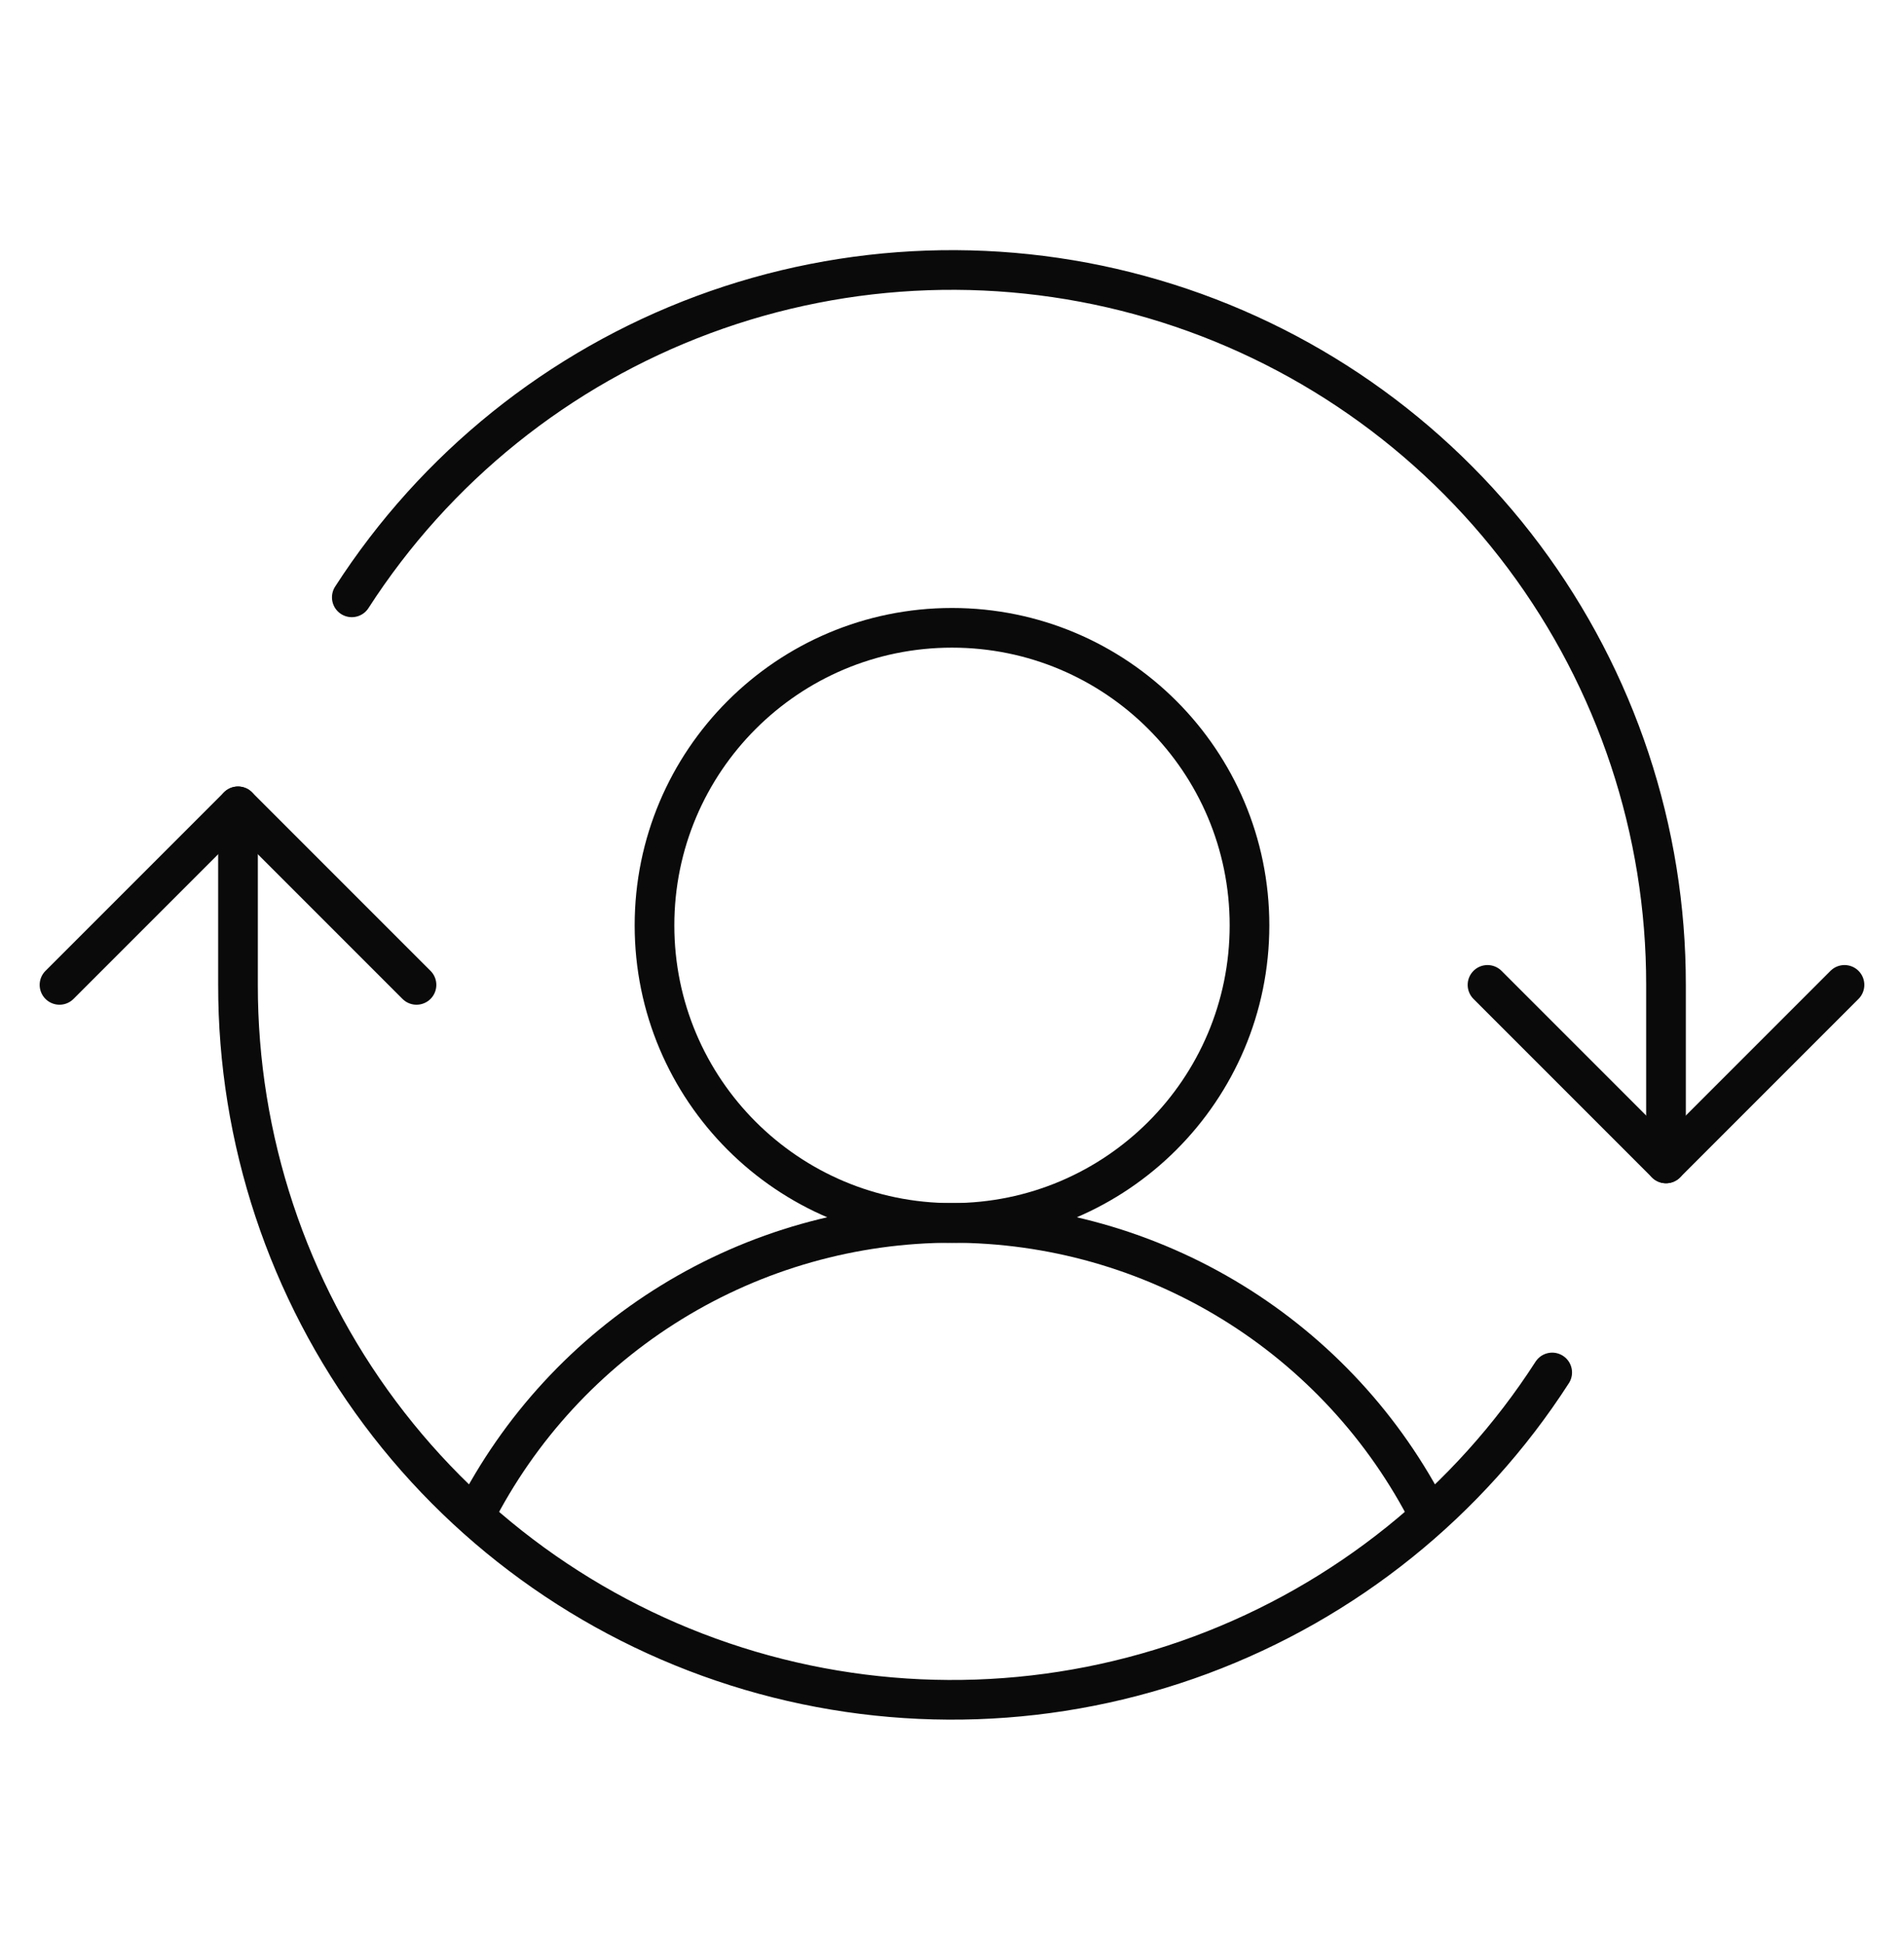
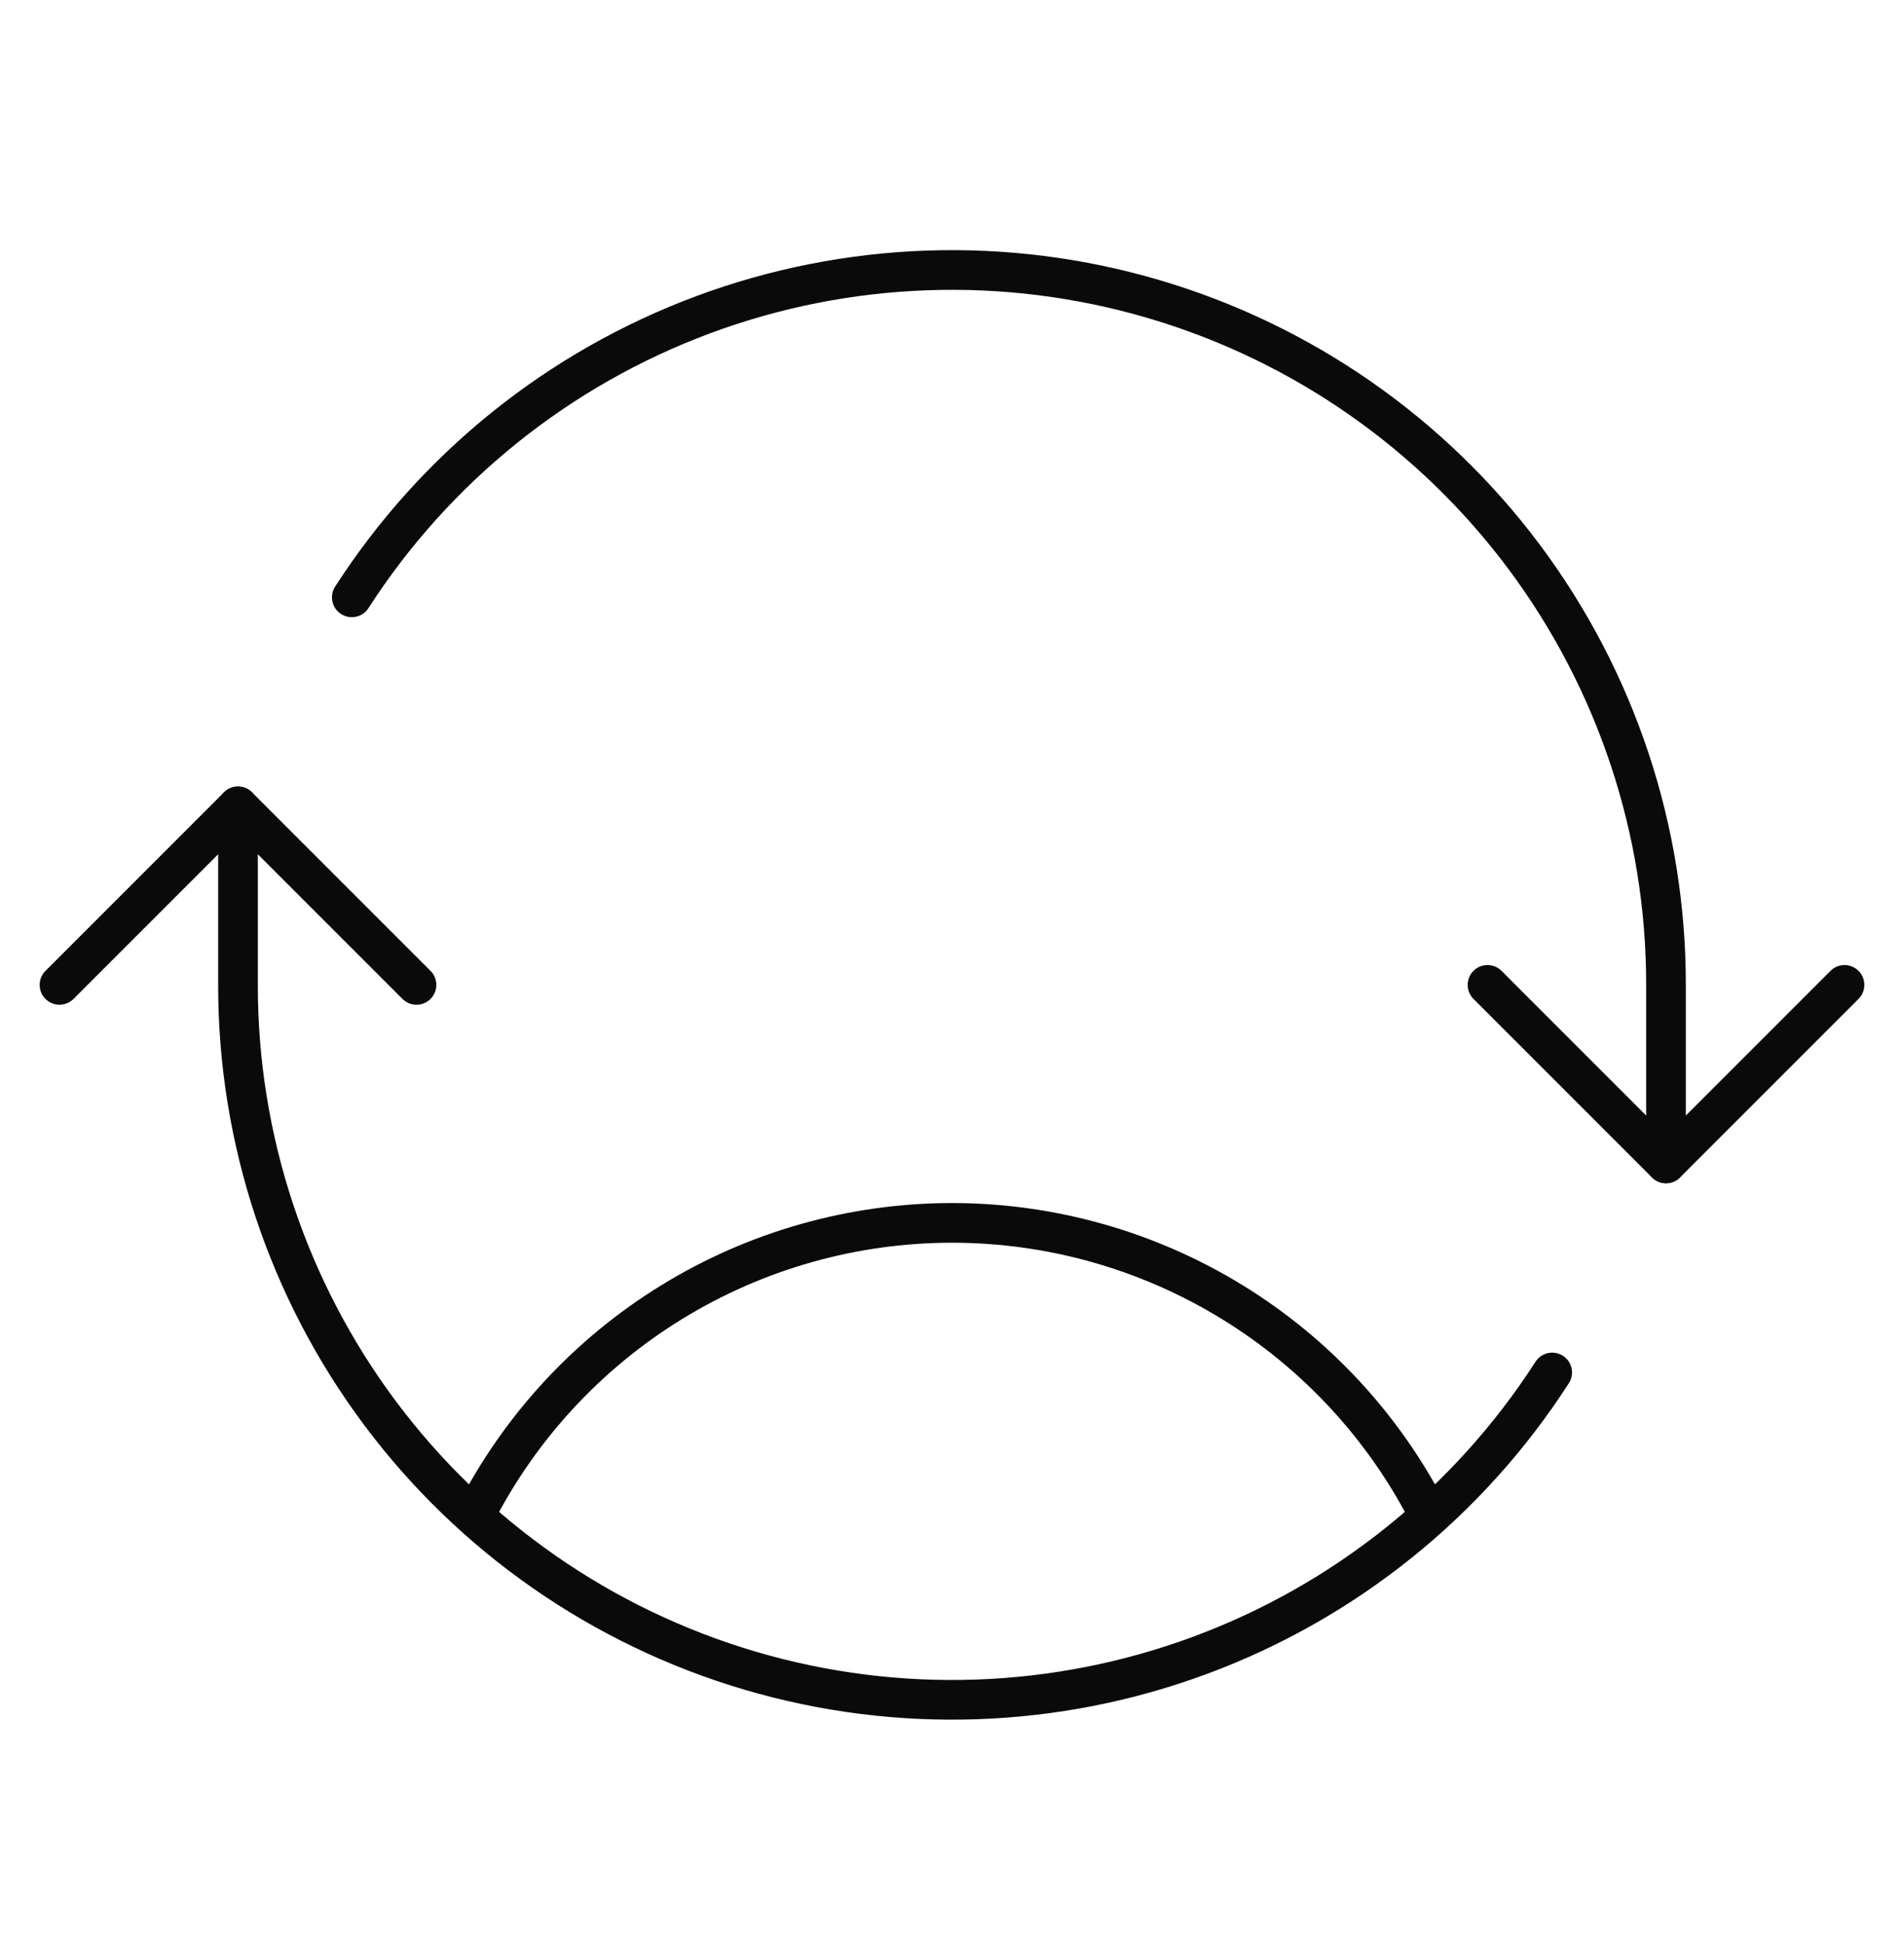
<svg xmlns="http://www.w3.org/2000/svg" width="48" height="49" viewBox="0 0 48 49" fill="none">
-   <path d="M24 30.824C28.142 30.824 31.5 27.466 31.5 23.324C31.5 19.182 28.142 15.824 24 15.824C19.858 15.824 16.5 19.182 16.5 23.324C16.5 27.466 19.858 30.824 24 30.824Z" stroke="#0A0A0A" stroke-linecap="round" stroke-linejoin="round" />
  <path d="M11.962 38.212C13.091 35.989 14.813 34.122 16.938 32.818C19.062 31.514 21.507 30.823 24 30.823C26.493 30.823 28.937 31.514 31.062 32.818C33.187 34.122 34.909 35.989 36.037 38.212" stroke="#0A0A0A" stroke-linecap="round" stroke-linejoin="round" />
  <path d="M37.5 24.824L42 29.324L46.5 24.824" stroke="#0A0A0A" stroke-linecap="round" stroke-linejoin="round" />
  <path d="M1.5 24.824L6 20.324L10.5 24.824" stroke="#0A0A0A" stroke-linecap="round" stroke-linejoin="round" />
  <path d="M42 29.324V24.824C42.004 20.935 40.749 17.15 38.422 14.034C36.094 10.918 32.821 8.639 29.09 7.54C25.36 6.44 21.374 6.578 17.729 7.932C14.084 9.287 10.975 11.786 8.869 15.056" stroke="#0A0A0A" stroke-linecap="round" stroke-linejoin="round" />
  <path d="M6 20.324V24.824C5.996 28.713 7.251 32.499 9.578 35.615C11.905 38.731 15.179 41.009 18.909 42.109C22.64 43.209 26.626 43.071 30.271 41.716C33.916 40.361 37.025 37.862 39.131 34.593" stroke="#0A0A0A" stroke-linecap="round" stroke-linejoin="round" />
</svg>